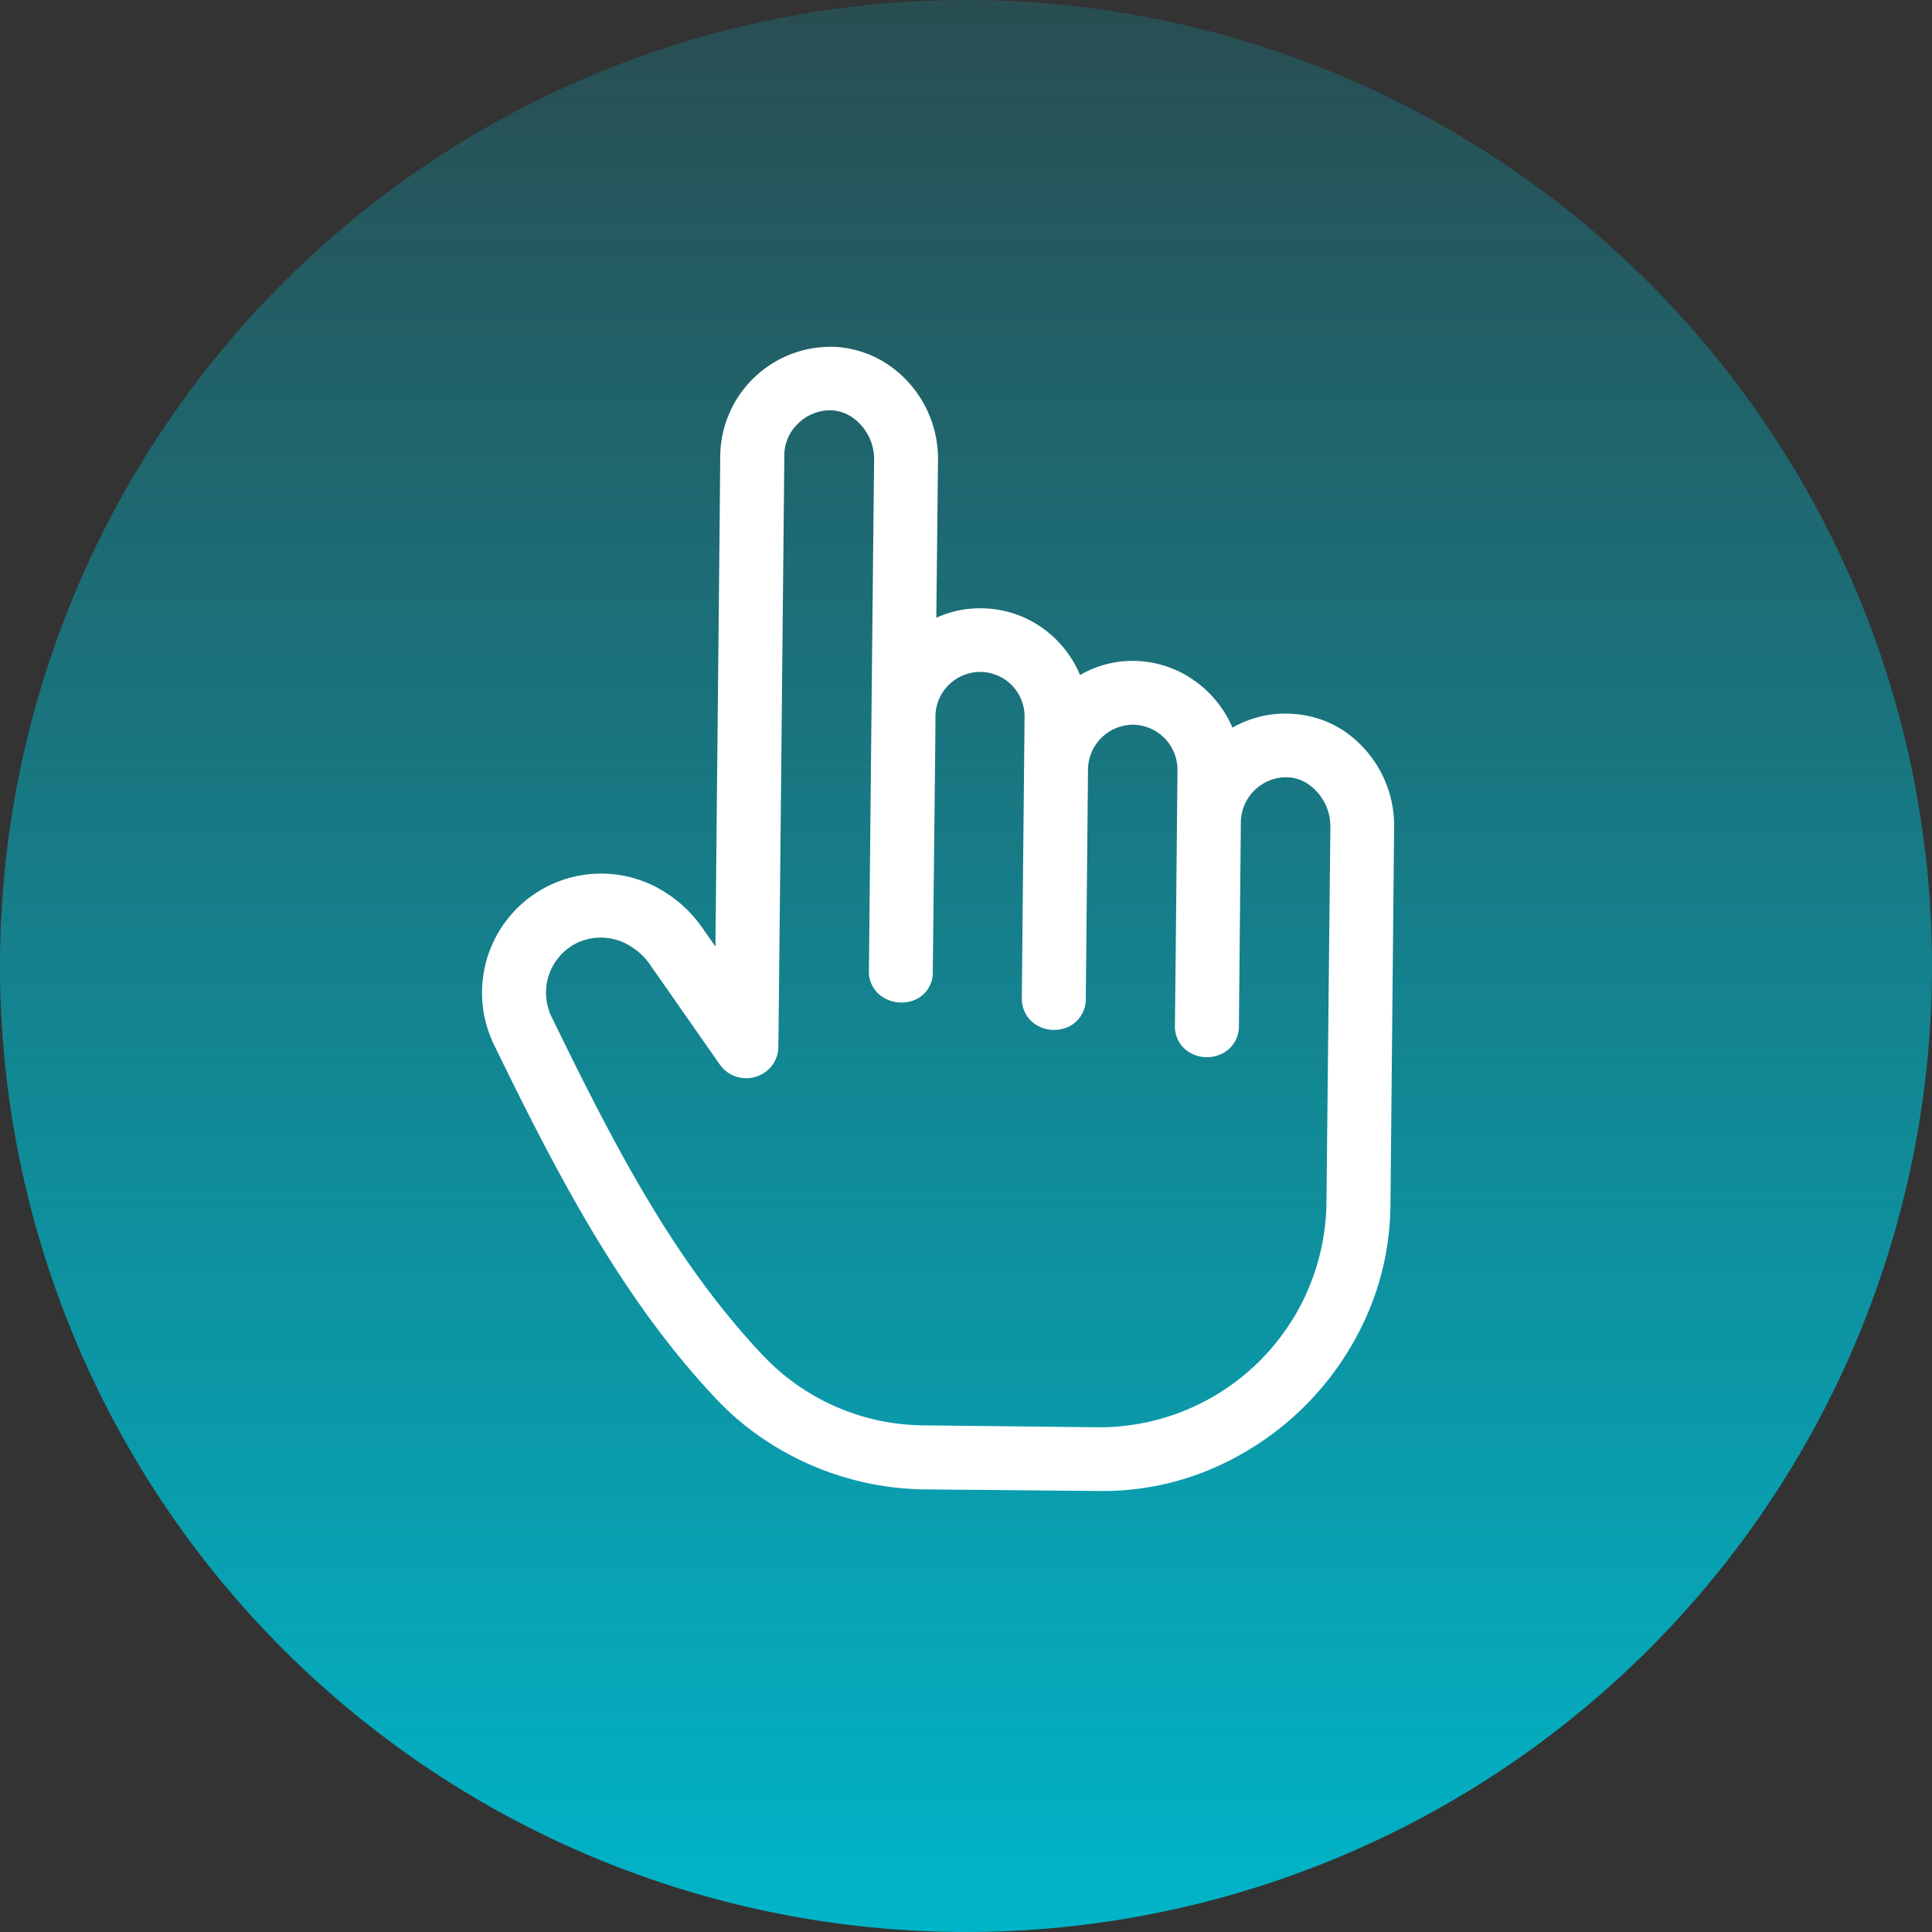
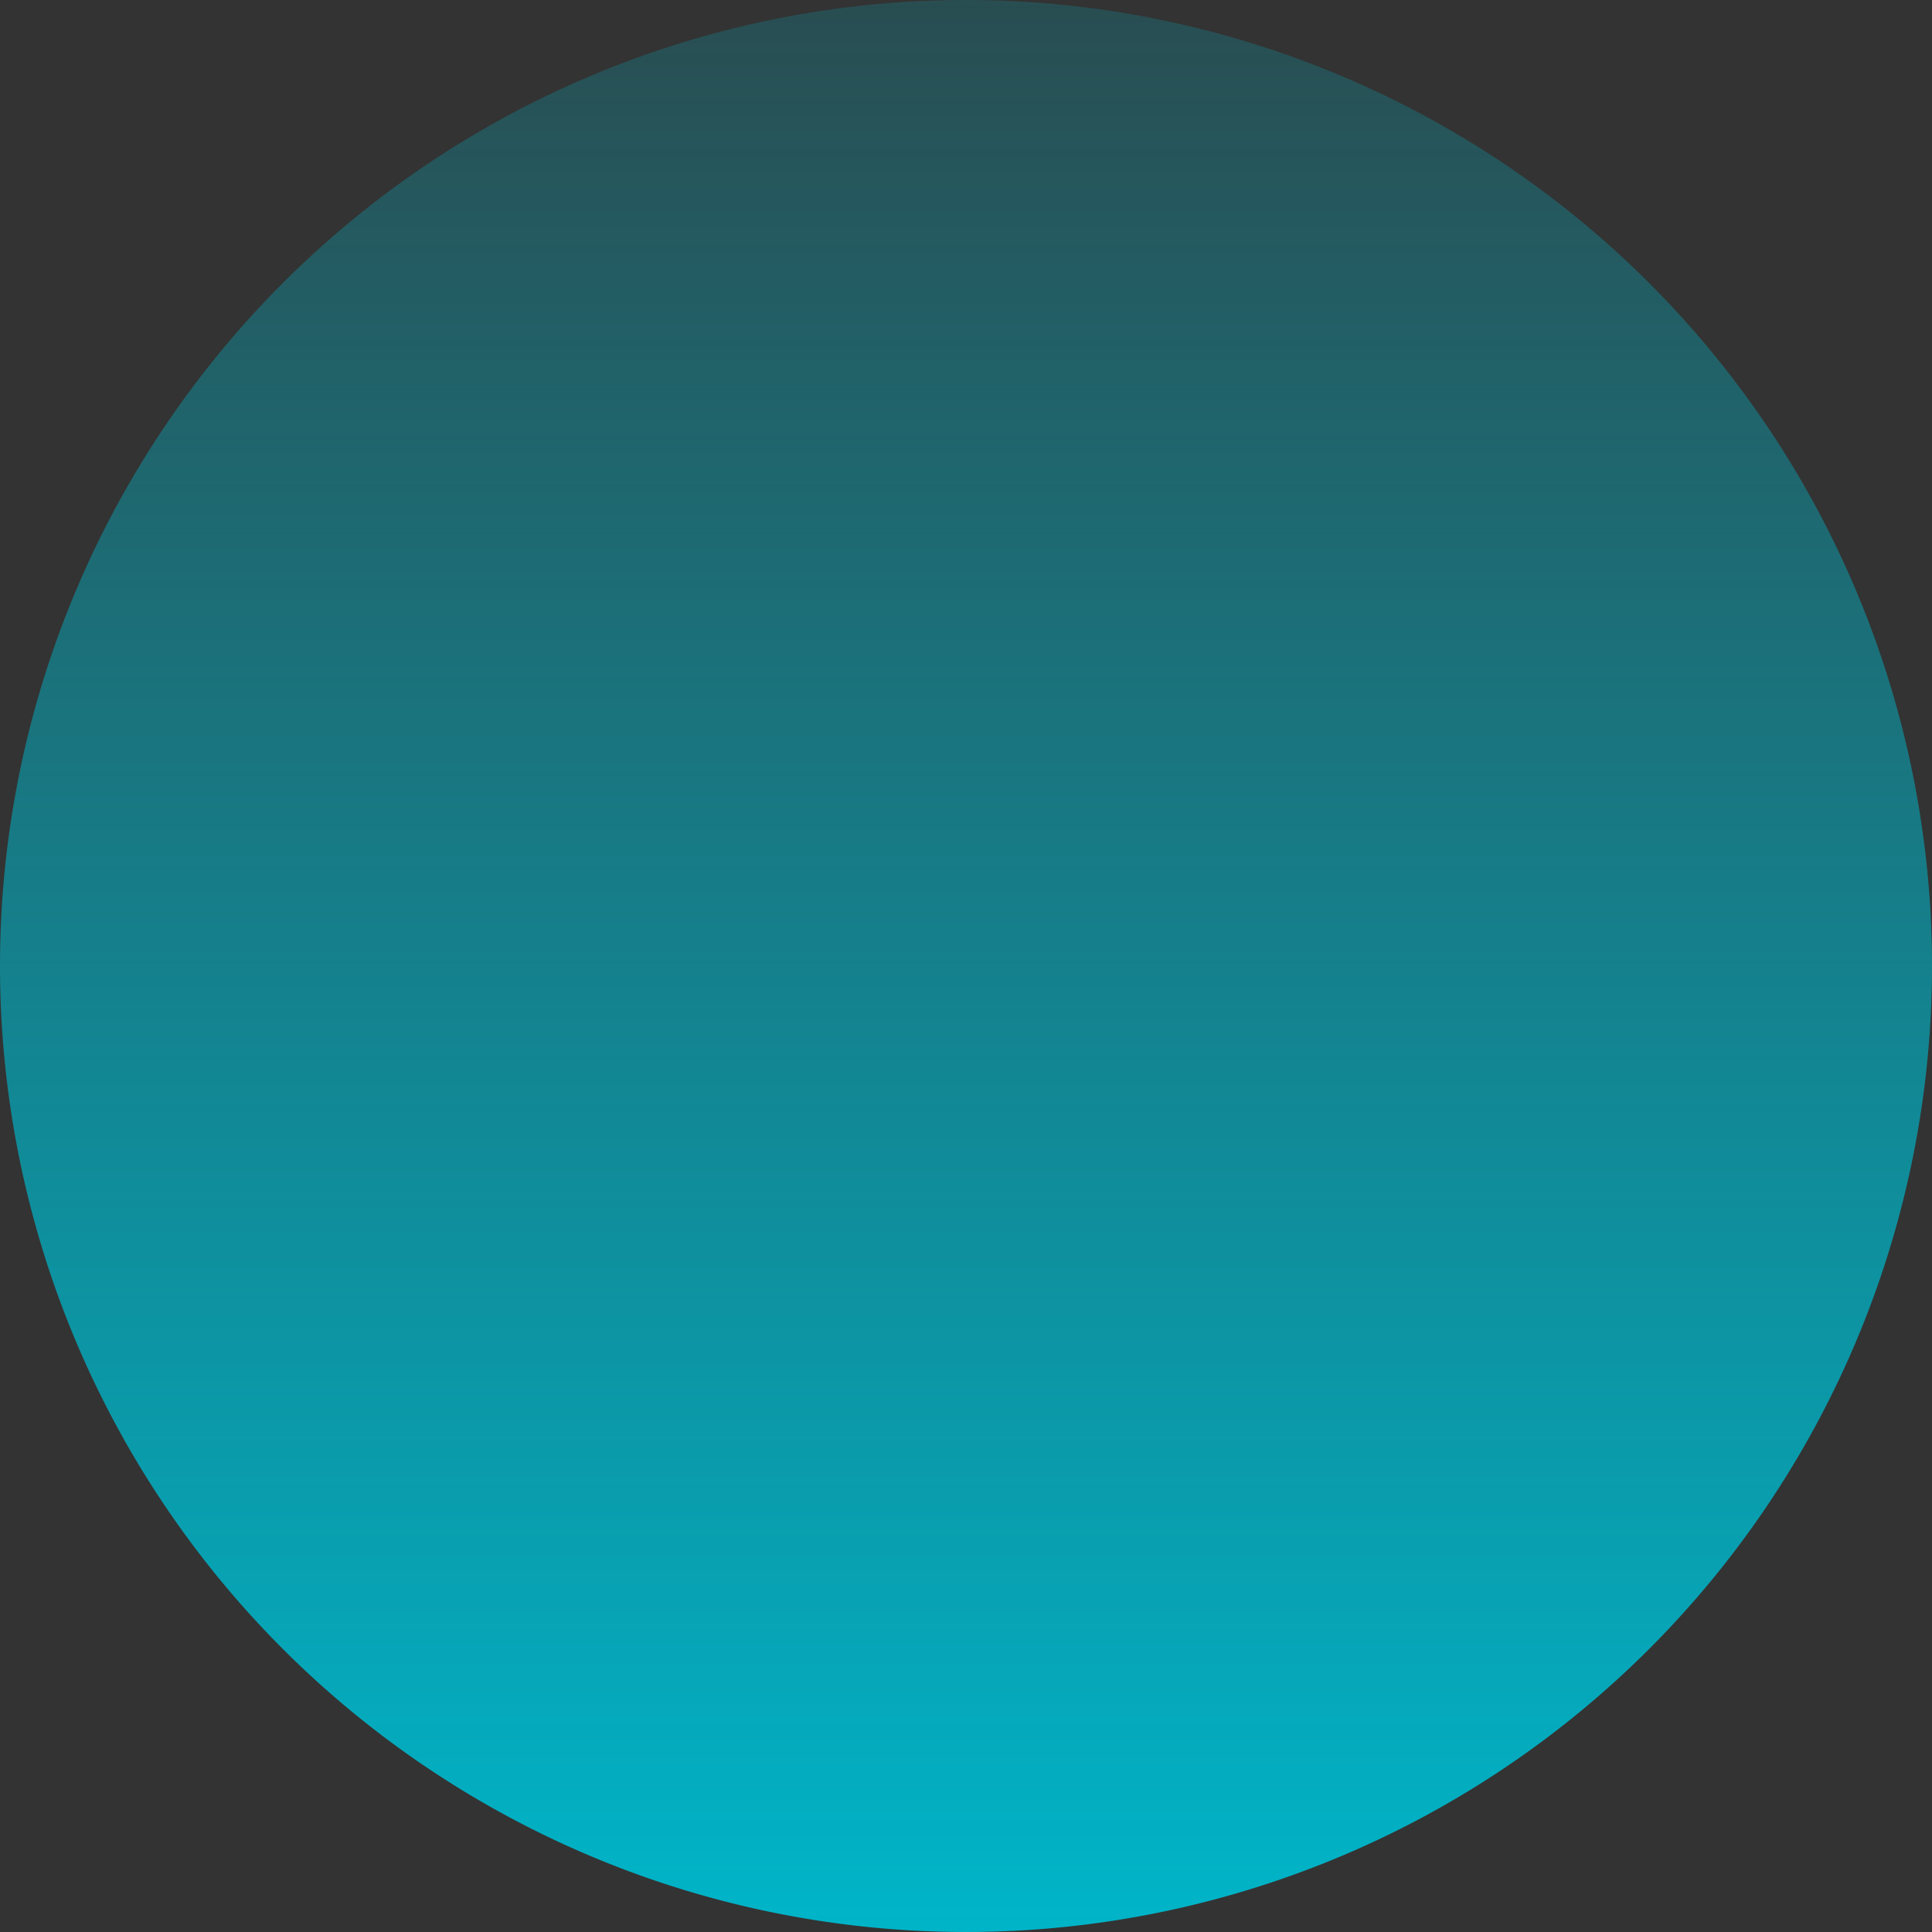
<svg xmlns="http://www.w3.org/2000/svg" width="70" height="70" viewBox="0 0 70 70">
  <rect x="0" y="0" width="70" height="70" fill="#333333" stroke="none" />
  <defs>
    <linearGradient id="linear-gradient" x1="0.5" x2="0.5" y2="1" gradientUnits="objectBoundingBox">
      <stop offset="0" stop-color="#00b5c9" stop-opacity="0.2" />
      <stop offset="1" stop-color="#00b5c9" />
    </linearGradient>
  </defs>
  <g id="Fabry-point-up-icon-DT" transform="translate(-434 -8237)">
    <g id="Group_1536" data-name="Group 1536" transform="translate(11 5529)">
      <g id="Group_1499" data-name="Group 1499" transform="translate(423 2708)">
        <path id="Path_1084" data-name="Path 1084" d="M35,0A35,35,0,1,1,0,35,35,35,0,0,1,35,0Z" transform="translate(0)" fill="url(#linear-gradient)" />
      </g>
    </g>
    <g id="Outline" transform="matrix(0.839, 0.545, -0.545, 0.839, 463.041, 8248.765)">
-       <path id="Union_11" data-name="Union 11" d="M19.153,34.815c-4.882-1.18-9.295-3.686-13.762-6.372a4.313,4.313,0,0,1,2.244-8.02,4.65,4.65,0,0,1,1.751.345l.771.313c-.595-.936-1.476-2.325-2.479-3.9C5.015,12.988,1.457,7.389.731,6.253L.594,6.038A4,4,0,0,1,1.985.493,3.835,3.835,0,0,1,3.865,0,4.121,4.121,0,0,1,7.334,1.938l3.045,4.8a3.751,3.751,0,0,1,1.177-1.174,3.855,3.855,0,0,1,2.086-.613,3.941,3.941,0,0,1,2.231.69A3.789,3.789,0,0,1,17.229,4.15a3.866,3.866,0,0,1,2.073-.6,4.041,4.041,0,0,1,2.238.681,3.859,3.859,0,0,1,1.547-1.6,3.776,3.776,0,0,1,1.874-.5,4.147,4.147,0,0,1,3.454,1.937l7.367,11.586a10.09,10.09,0,0,1,1.445,3.834,10.73,10.73,0,0,1-1.711,7.685,10.038,10.038,0,0,1-2.94,2.855l-5.405,3.441a10.67,10.67,0,0,1-5.658,1.62A10.141,10.141,0,0,1,19.153,34.815ZM5.861,23.734a2.006,2.006,0,0,0,.717,2.719c4.473,2.691,8.542,5.008,13.115,6.113a8.093,8.093,0,0,0,6.233-1.052l5.413-3.433A8.233,8.233,0,0,0,33.826,16.9l-.072-.114c-.595-.94-4.936-7.776-7.284-11.473a1.857,1.857,0,0,0-1.532-.86,1.442,1.442,0,0,0-.72.183,1.651,1.651,0,0,0-.574,2.276l3.977,6.253a1.088,1.088,0,0,1,.051,1.144,1.229,1.229,0,0,1-1.066.634,1.094,1.094,0,0,1-.94-.534l-.072-.113c-.472-.751-3.334-5.25-4.888-7.694a1.635,1.635,0,0,0-2.241-.5,1.642,1.642,0,0,0-.5,2.229l4.473,7.033a1.1,1.1,0,0,1,.051,1.138,1.229,1.229,0,0,1-1.066.628,1.1,1.1,0,0,1-.942-.529c-.1-.151-.75-1.174-5.461-8.586a1.612,1.612,0,0,0-2.229-.506,1.624,1.624,0,0,0-.5,2.229l0,0c.176.266.962,1.509,4.96,7.813a1.076,1.076,0,0,1,.071,1.121,1.263,1.263,0,0,1-1.091.642,1.084,1.084,0,0,1-.927-.514c-.238-.373-8.3-13.059-9.928-15.629a1.848,1.848,0,0,0-1.529-.863,1.449,1.449,0,0,0-.724.186,1.646,1.646,0,0,0-.768,1.046,1.588,1.588,0,0,0,.191,1.242c4.186,6.586,11.146,17.535,11.5,18.105a1.123,1.123,0,0,1,.035,1.159,1.18,1.18,0,0,1-1.024.616,1.225,1.225,0,0,1-.422-.078l0,0L8.511,22.913a2.239,2.239,0,0,0-.857-.168A2.017,2.017,0,0,0,5.861,23.734Z" transform="translate(-0.504 -0.496)" fill="#fff" />
-     </g>
+       </g>
  </g>
</svg>